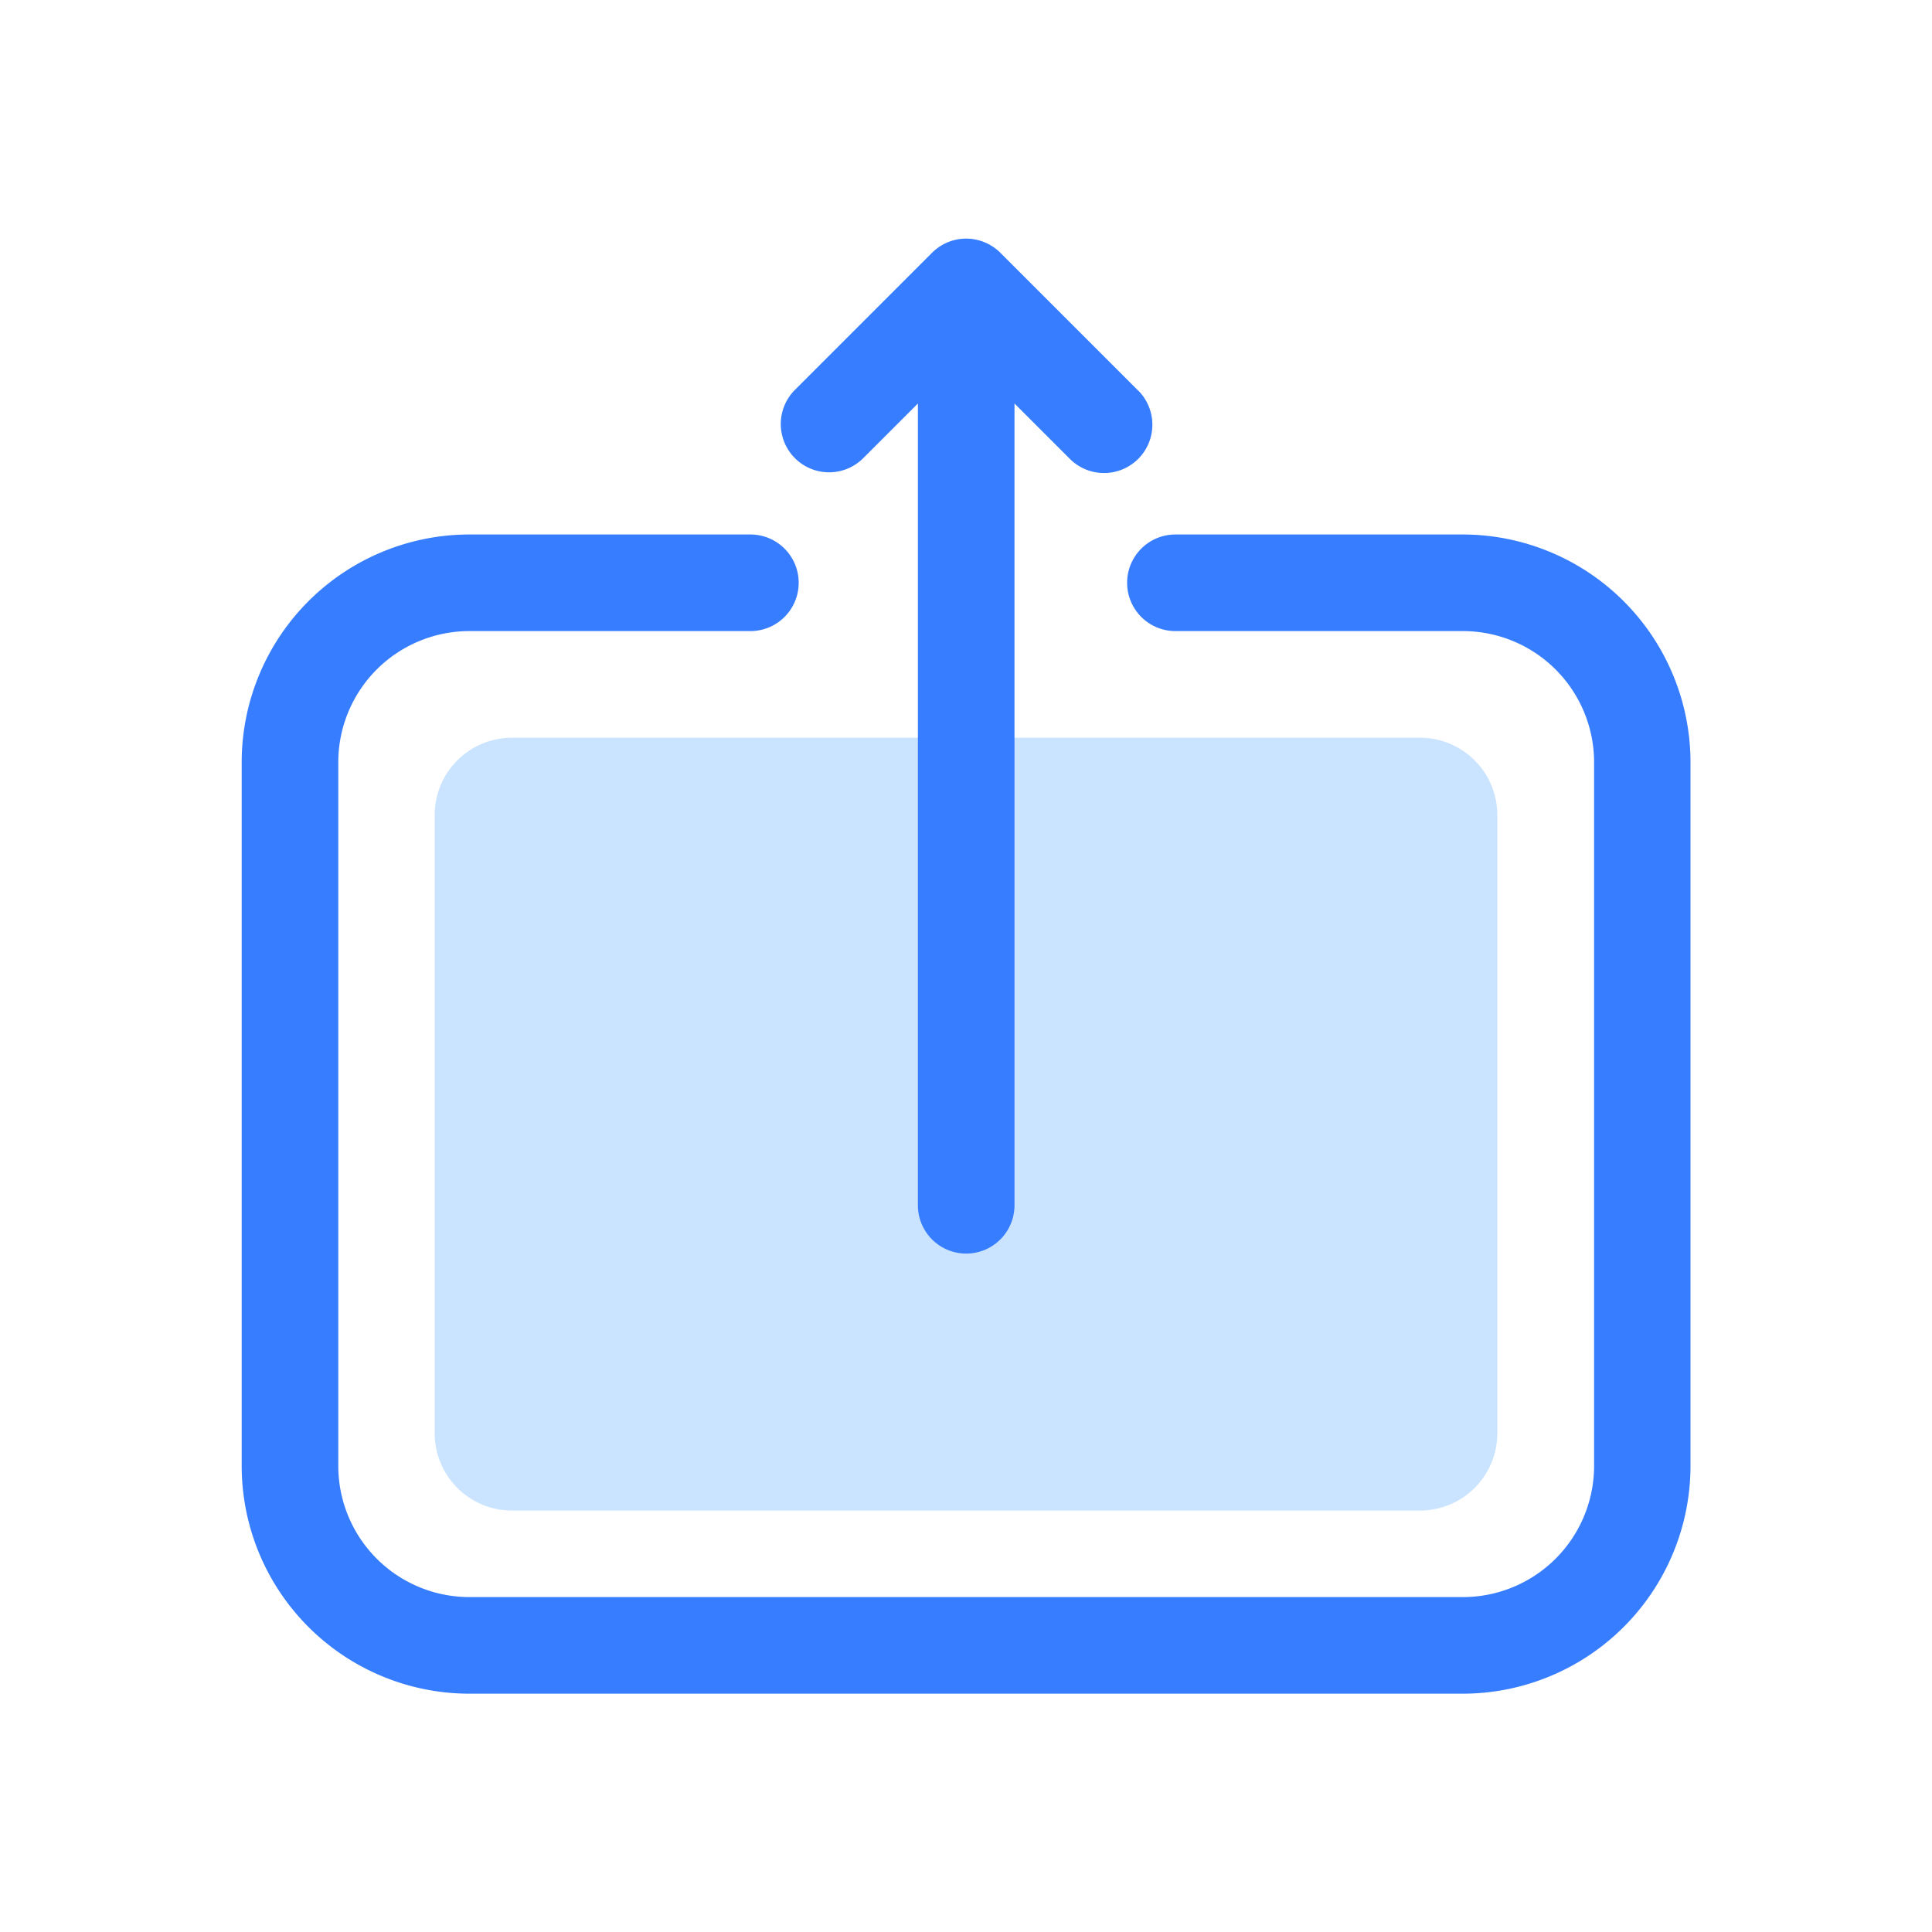
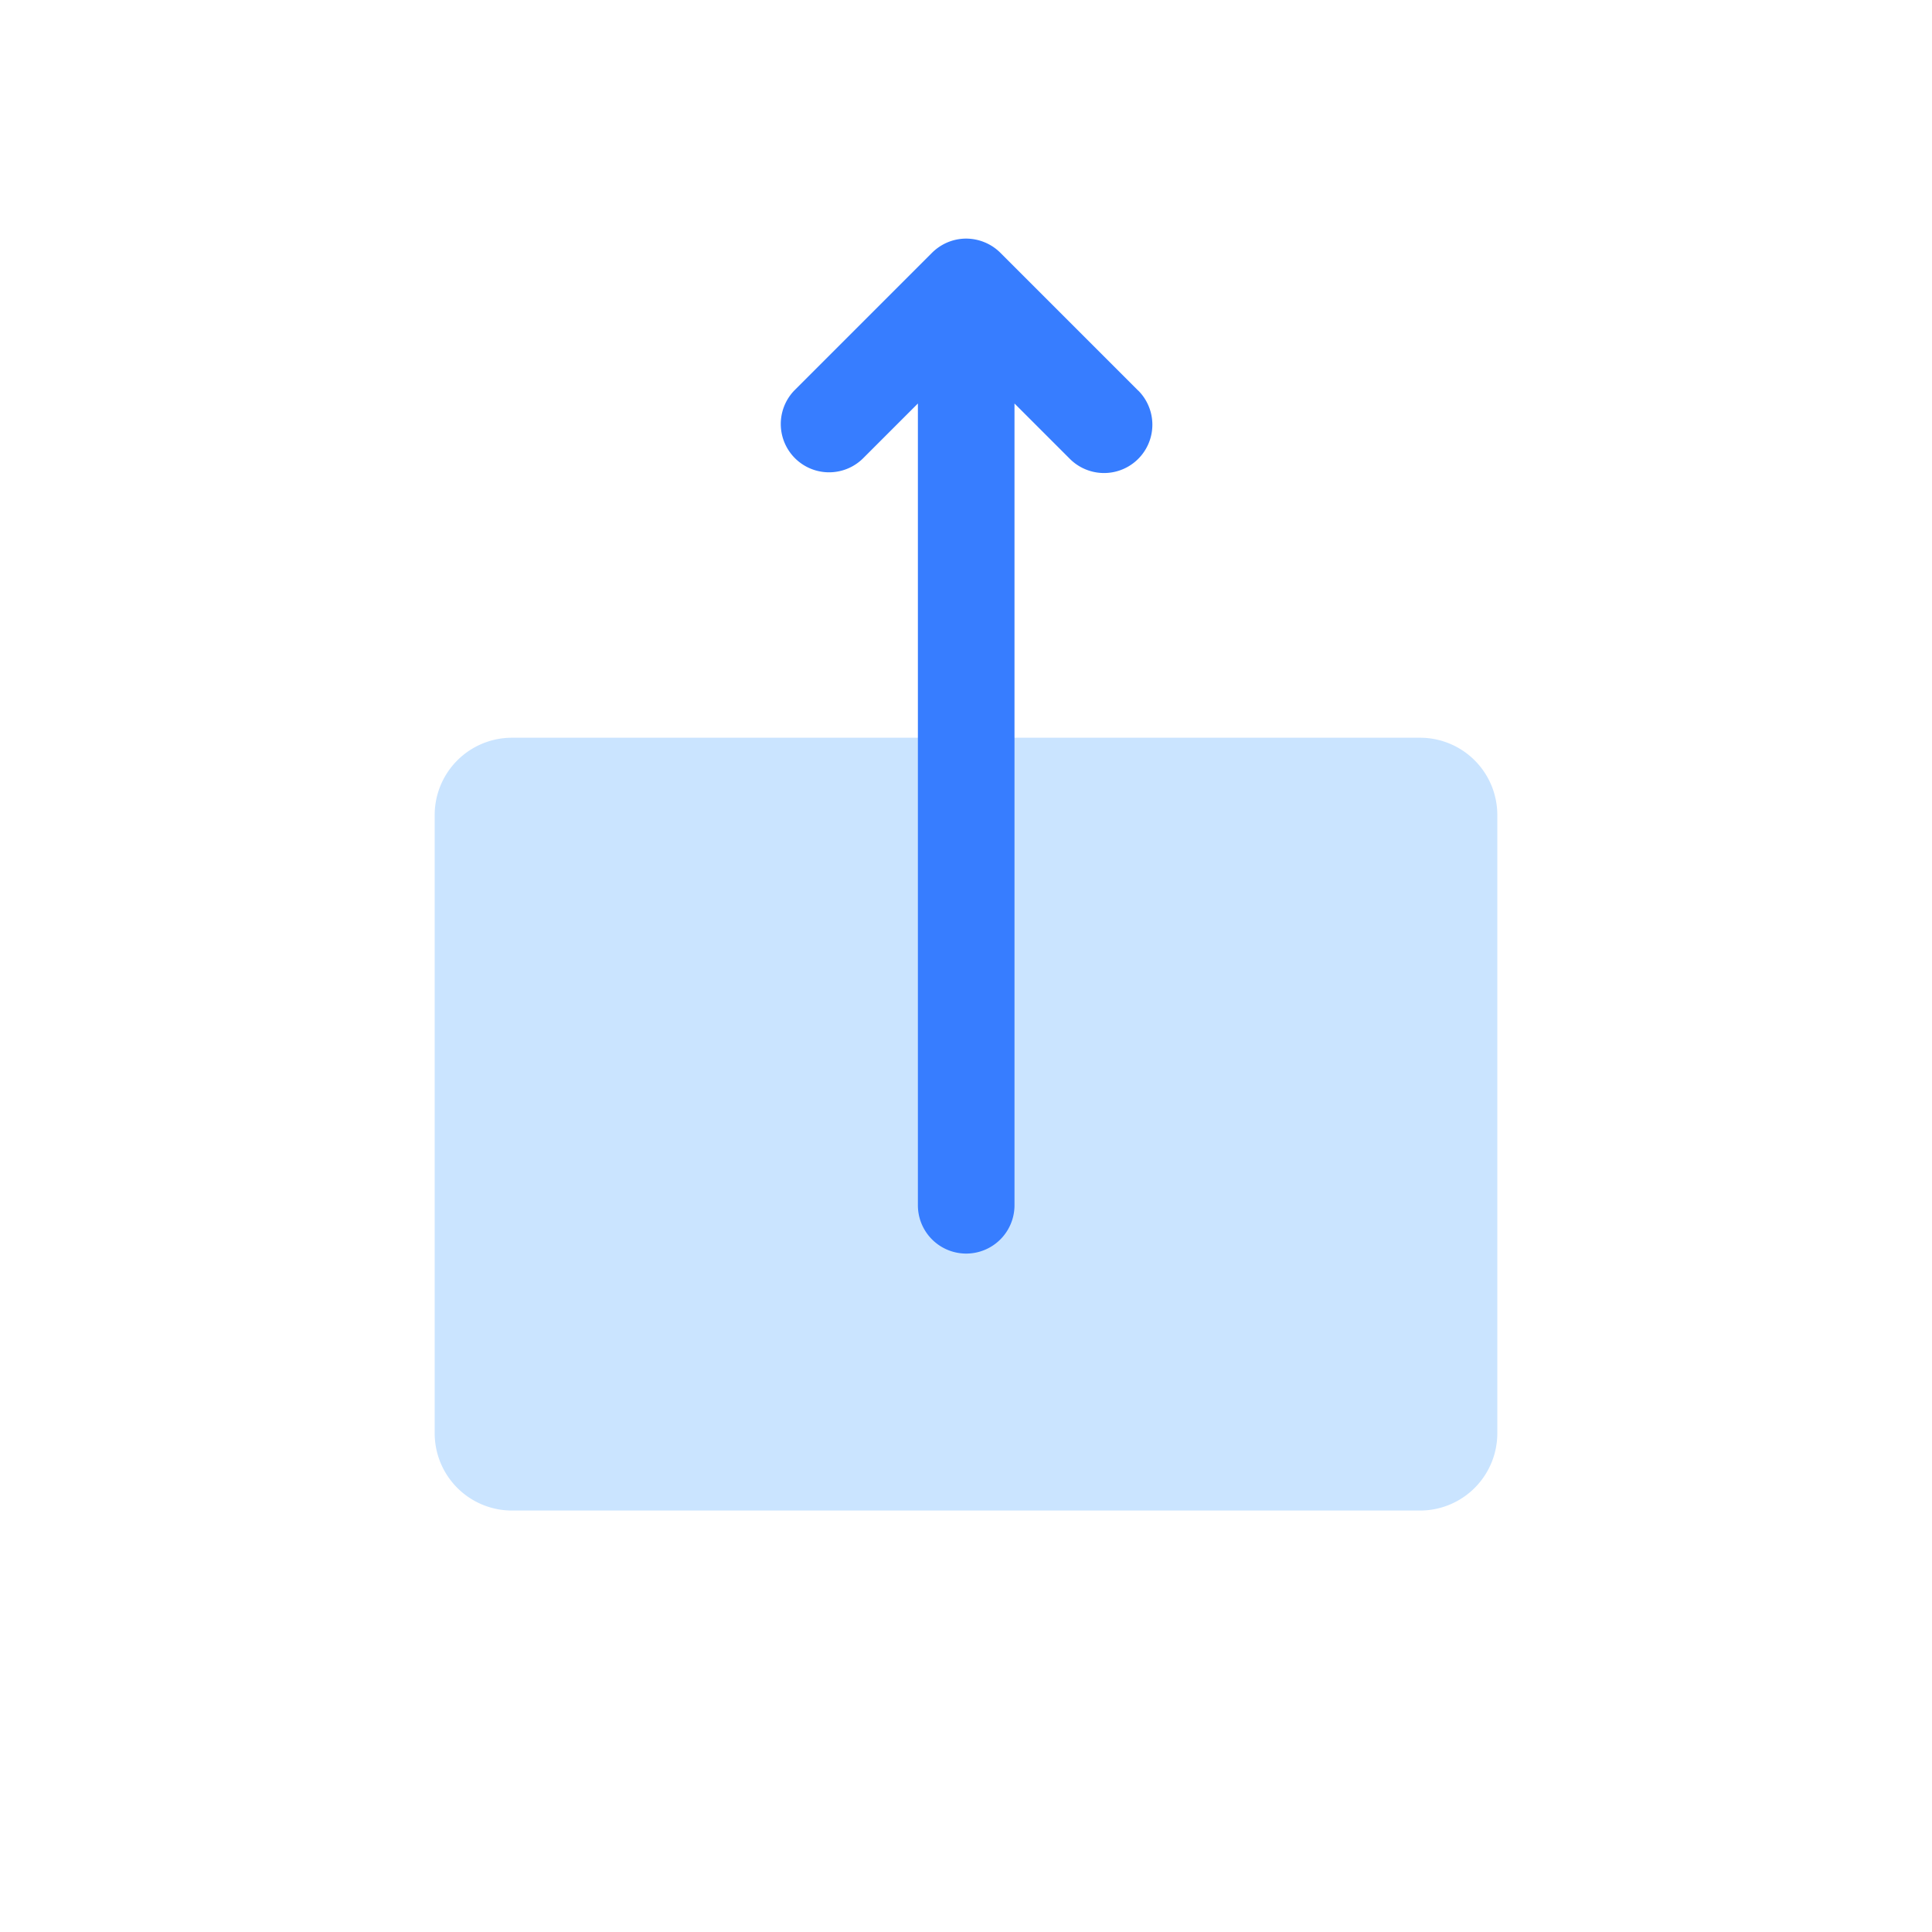
<svg xmlns="http://www.w3.org/2000/svg" width="20" height="20" viewBox="0 0 20 20">
  <defs>
    <style>
      .cls-1 {
        fill: #fff;
        opacity: 0;
      }

      .cls-2 {
        fill: #cae4ff;
      }

      .cls-3 {
        fill: #377dff;
      }
    </style>
  </defs>
  <g id="share_pkm" transform="translate(-461 -542)">
    <rect id="矩形_123" data-name="矩形 123" class="cls-1" width="20" height="20" transform="translate(461 542)" />
    <g id="组_182" data-name="组 182" transform="translate(-304.432 -49.967)">
      <g id="组_179" data-name="组 179" transform="translate(0.055 -0.083)">
        <path id="路径_266" data-name="路径 266" class="cls-2" d="M.792,0h9.416A.8.8,0,0,1,11,.814V7.186A.8.8,0,0,1,10.208,8H.792A.8.8,0,0,1,0,7.186V.814A.8.8,0,0,1,.792,0Z" transform="translate(780.877 607.687) rotate(180)" />
      </g>
      <g id="组_180" data-name="组 180">
-         <path id="路径_264" data-name="路径 264" class="cls-3" d="M780.565,609.5H770.3a2.359,2.359,0,0,1-2.366-2.347v-7.307A2.359,2.359,0,0,1,770.3,597.5h2.9a.5.5,0,0,1,0,1h-2.9a1.358,1.358,0,0,0-1.366,1.346v7.307A1.358,1.358,0,0,0,770.3,608.5h10.267a1.359,1.359,0,0,0,1.367-1.347v-7.307a1.359,1.359,0,0,0-1.367-1.346H777.6a.5.5,0,0,1,0-1h2.965a2.36,2.36,0,0,1,2.367,2.346v7.307A2.36,2.36,0,0,1,780.565,609.5Z" />
-       </g>
+         </g>
      <g id="组_181" data-name="组 181">
        <path id="路径_265" data-name="路径 265" class="cls-3" d="M777.214,596.01l-1.427-1.427a.5.5,0,0,0-.163-.108.505.505,0,0,0-.191-.038h0a.5.5,0,0,0-.19.038.509.509,0,0,0-.164.11l-1.424,1.424a.5.5,0,0,0,.707.707l.572-.572v8.3a.5.5,0,0,0,1,0v-8.3l.573.573a.5.5,0,1,0,.708-.707Z" />
      </g>
    </g>
  </g>
</svg>